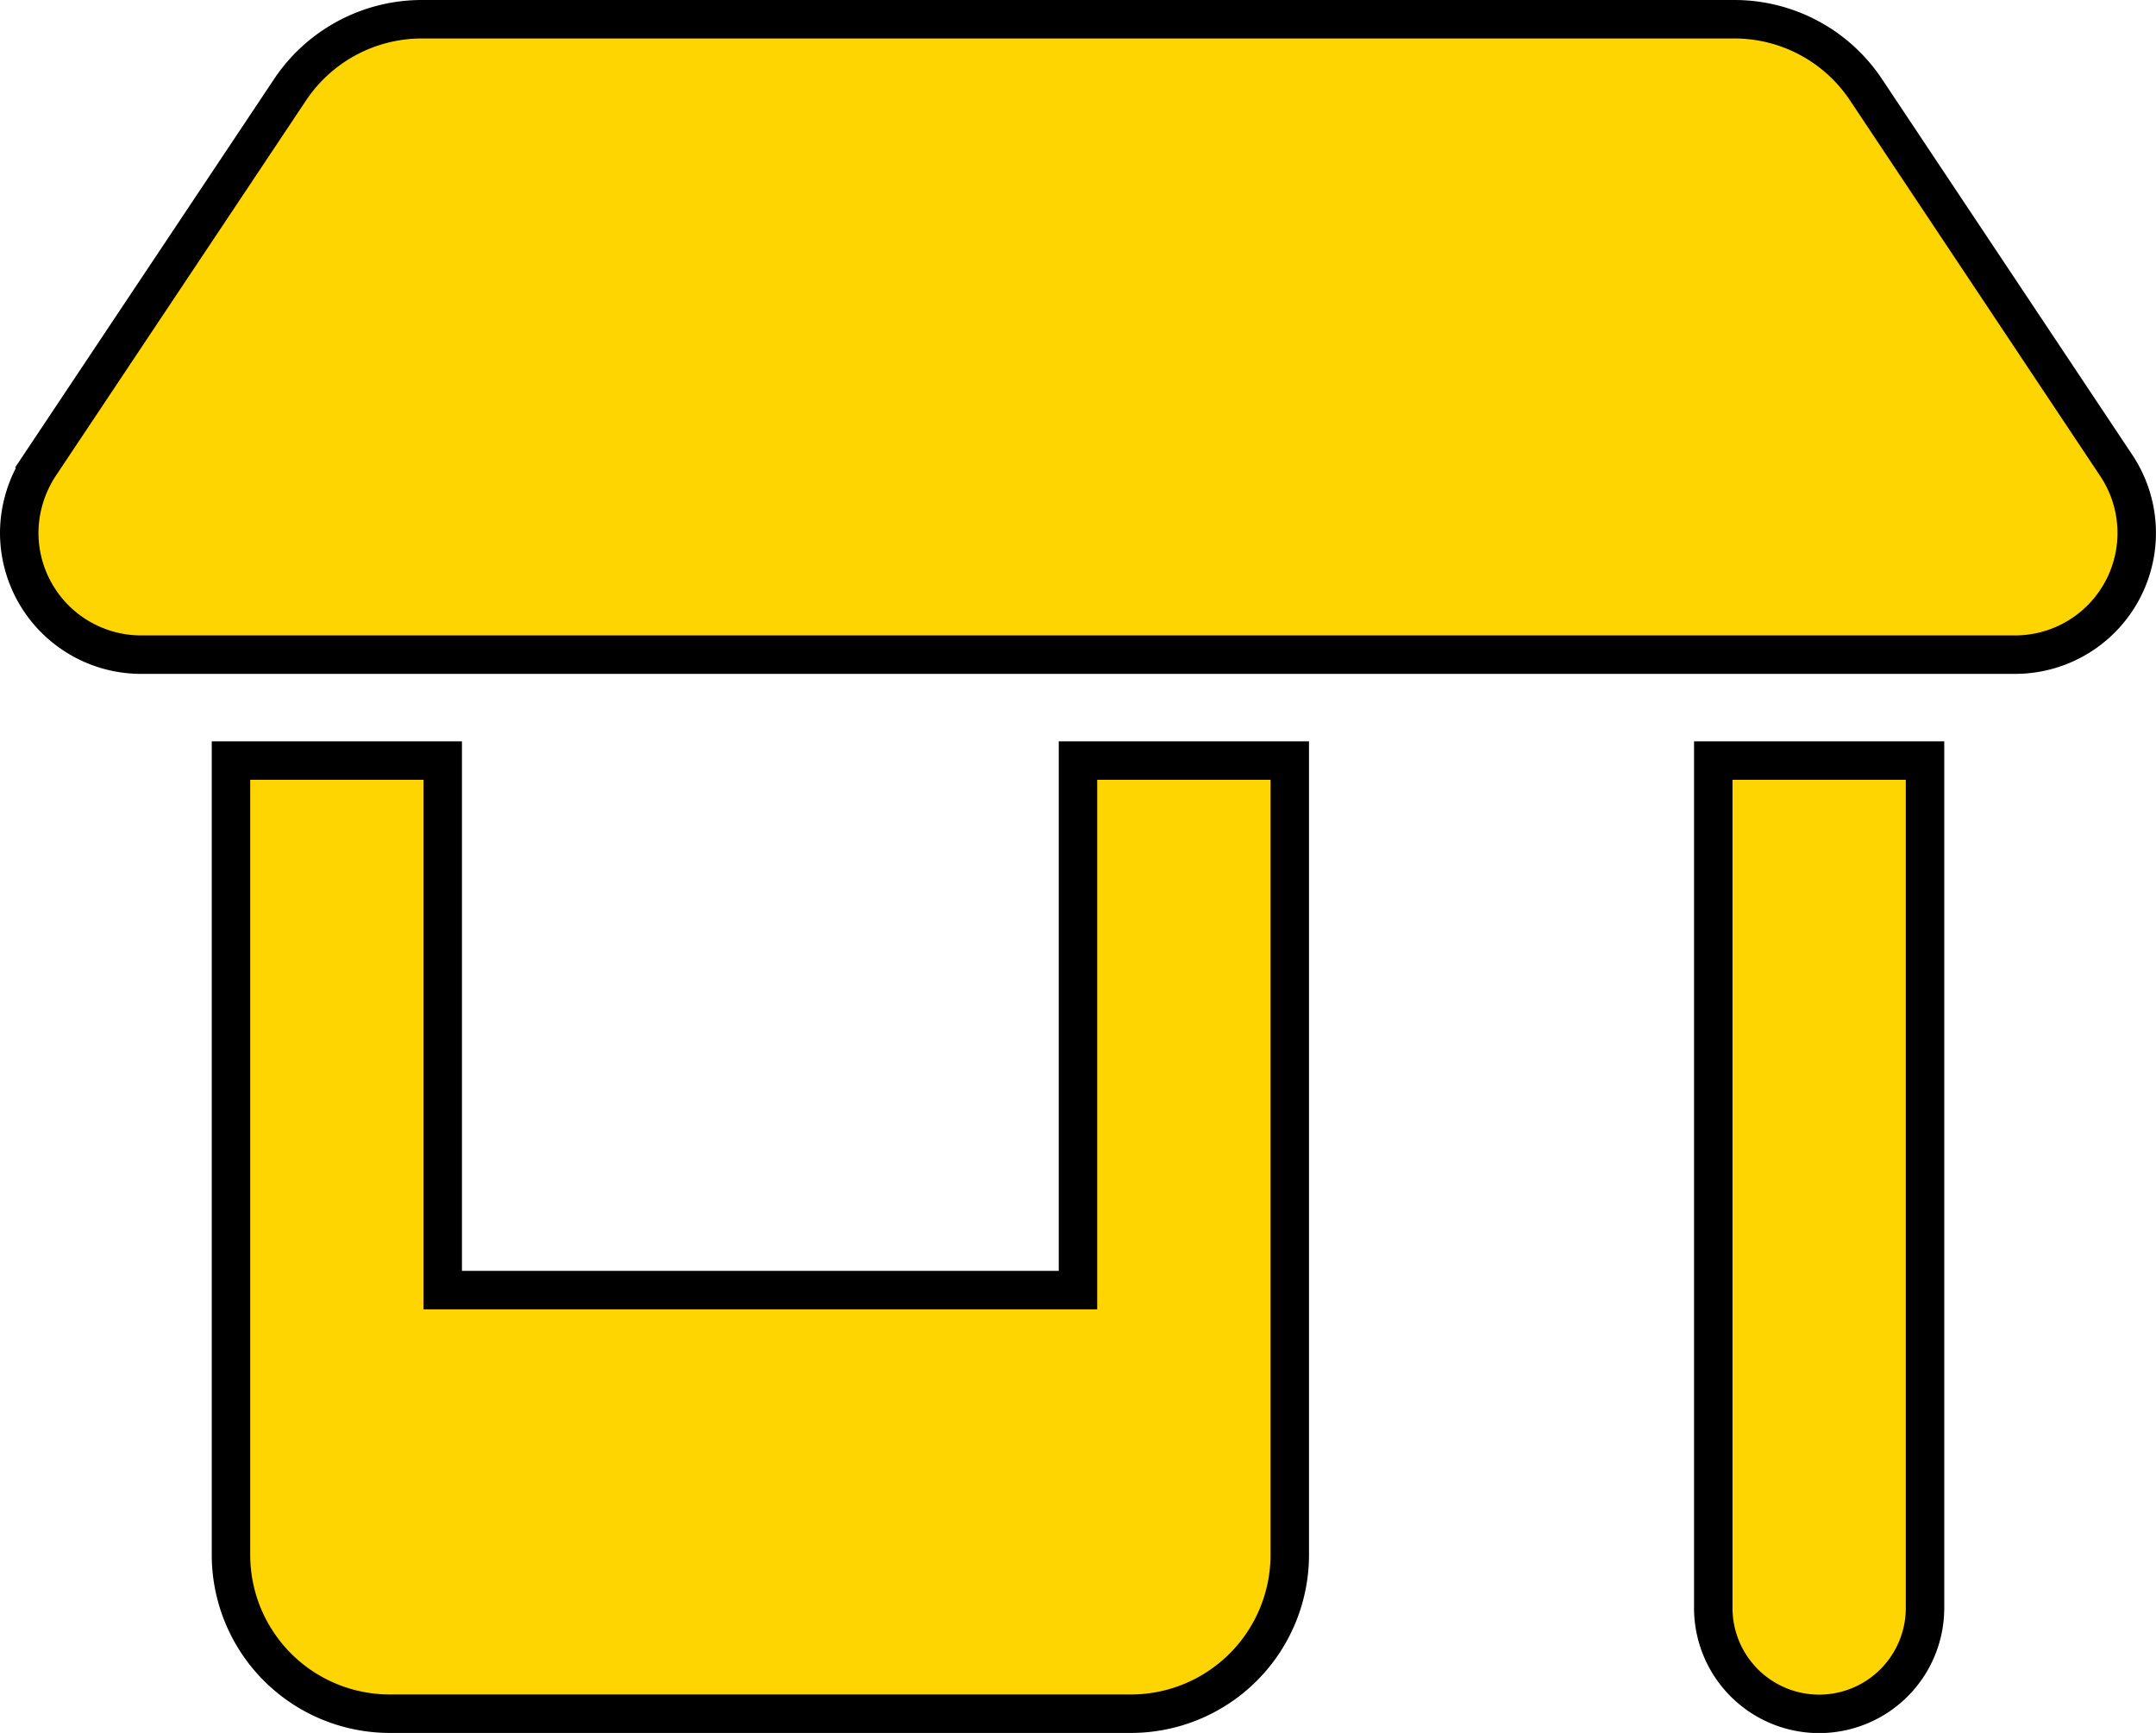
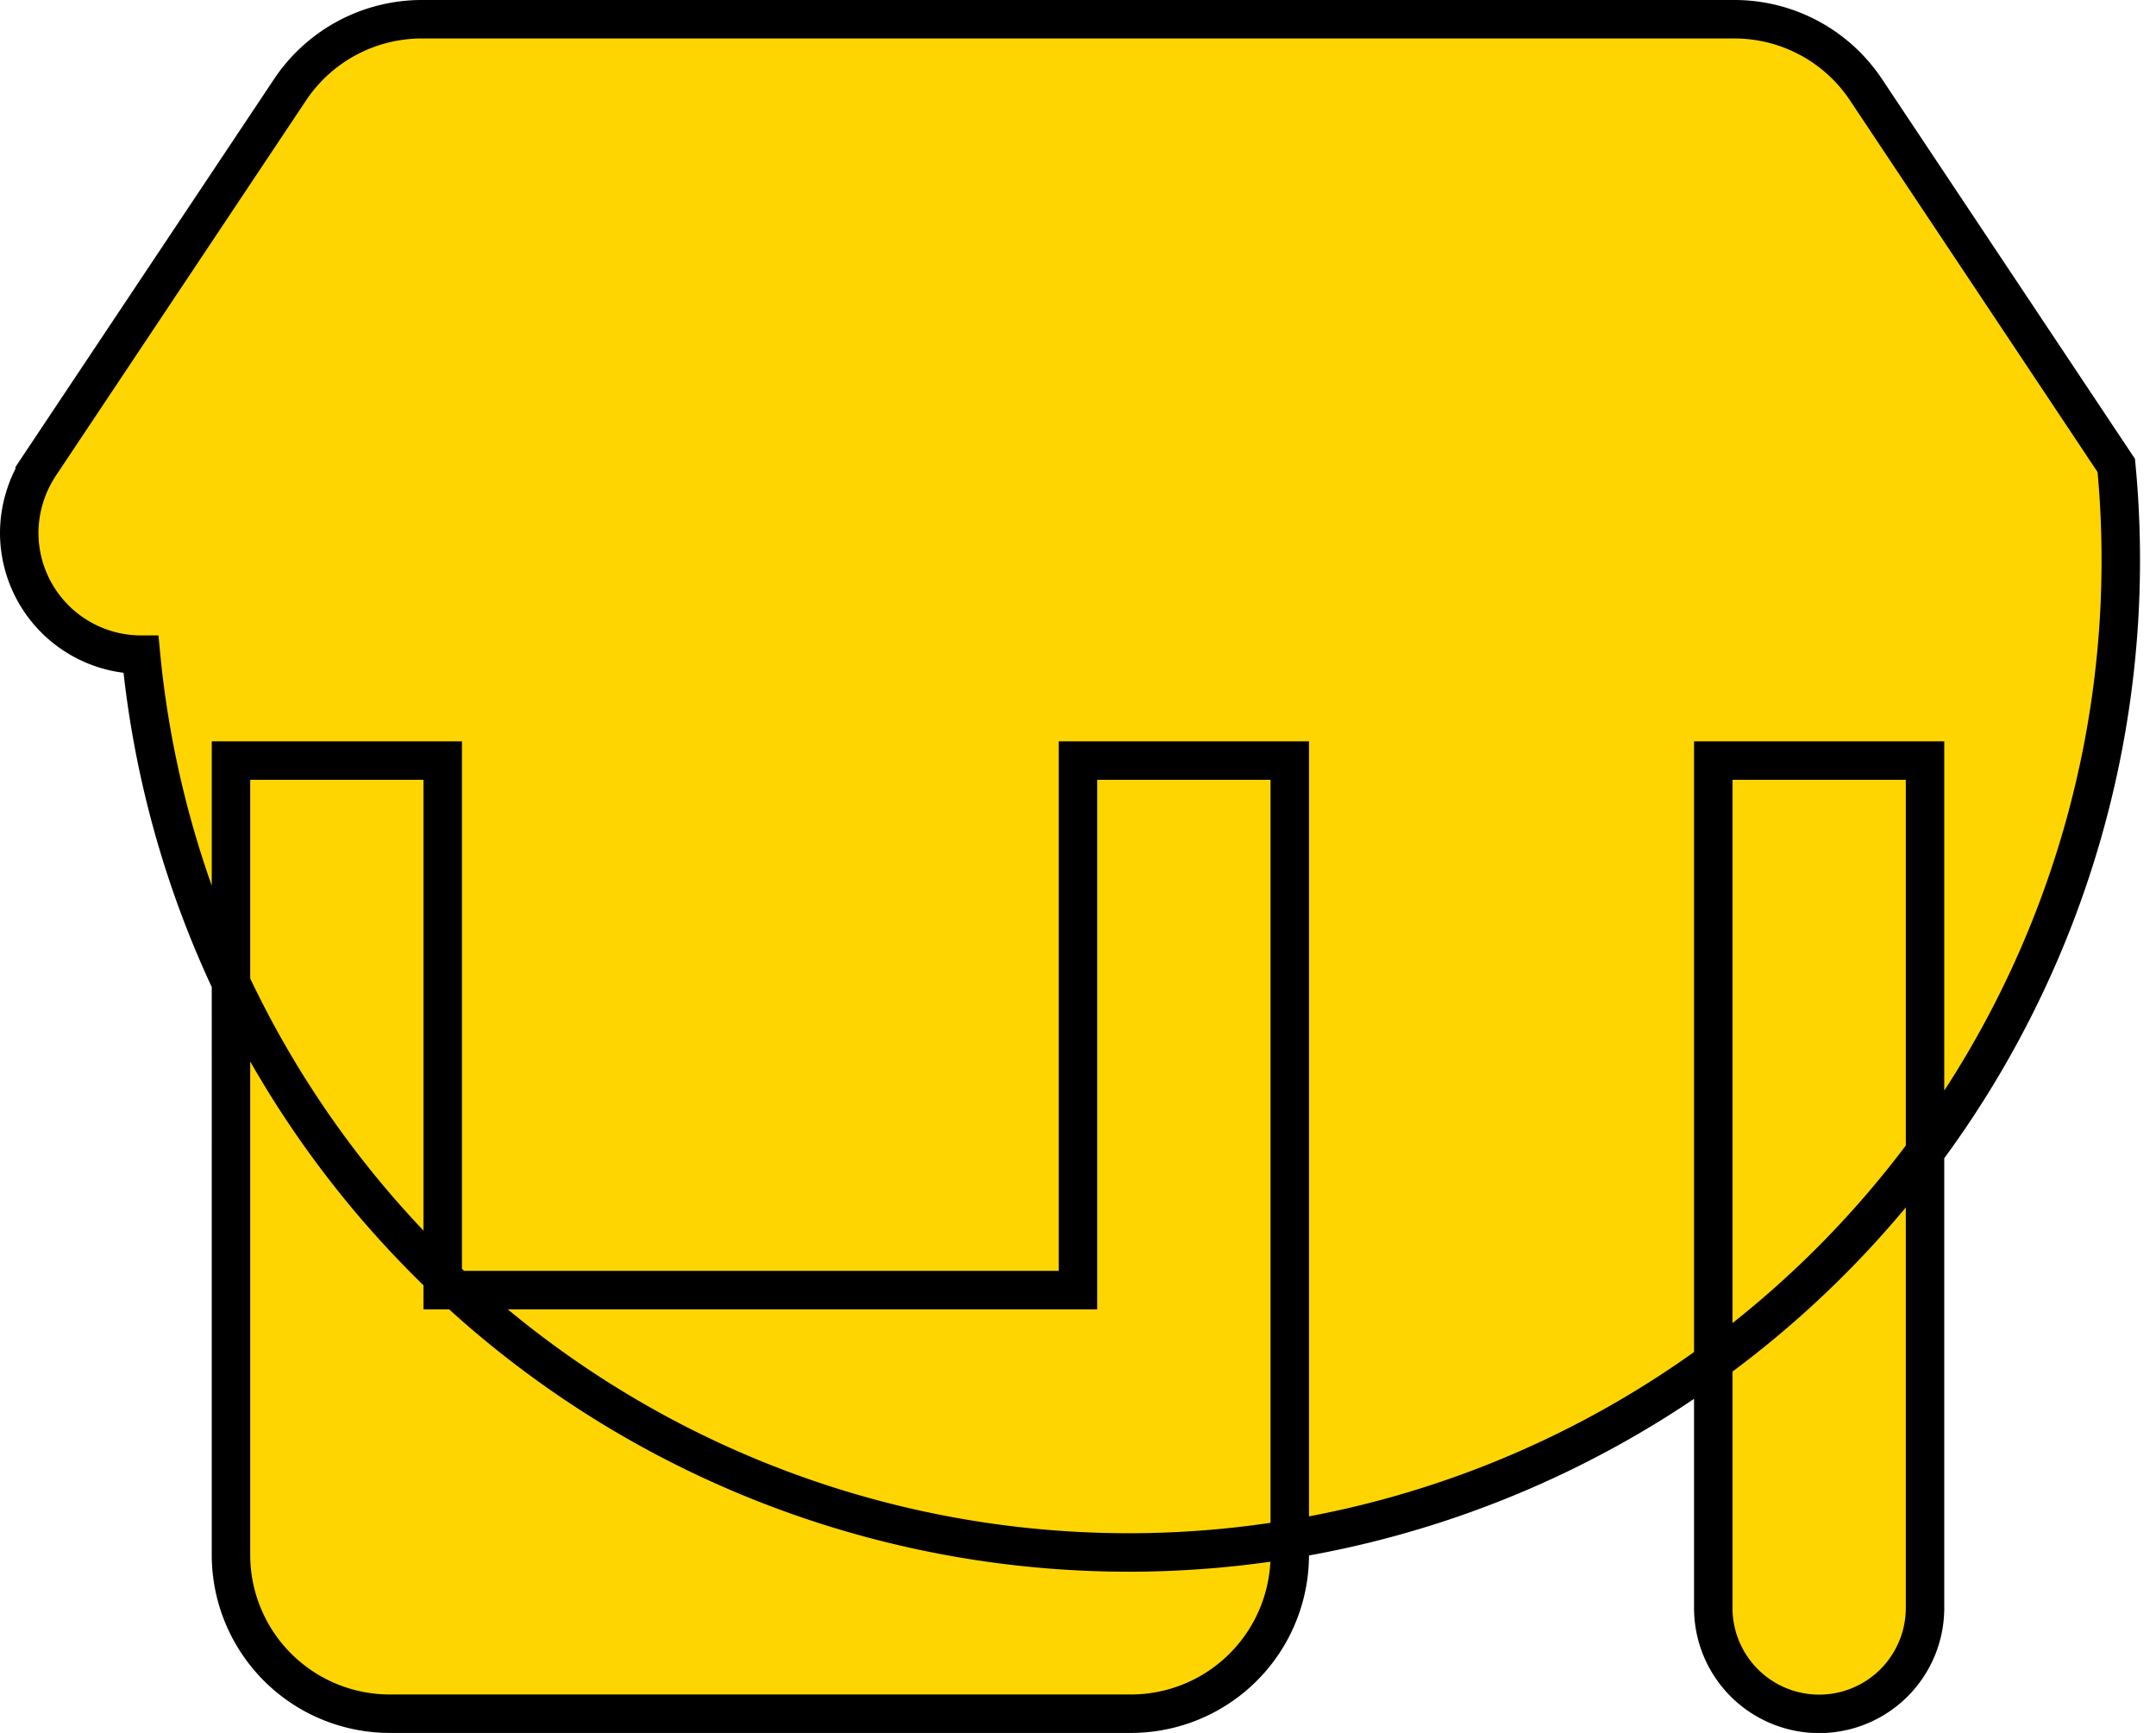
<svg xmlns="http://www.w3.org/2000/svg" width="56.061" height="45.049" viewBox="0 0 56.061 45.049">
-   <path id="Icon_fa-solid-shop" data-name="Icon fa-solid-shop" d="M3.166,16.518H51.895A3.163,3.163,0,0,0,54.528,11.6l-6.5-9.756A4.11,4.11,0,0,0,44.591,0H10.47A4.121,4.121,0,0,0,7.037,1.841l-6.5,9.748A3.211,3.211,0,0,0,0,13.344,3.17,3.17,0,0,0,3.166,16.518Zm2.34,2.753V39.919a4.131,4.131,0,0,0,4.13,4.13H28.907a4.131,4.131,0,0,0,4.13-4.13V19.271H27.53V33.037H11.012V19.271Zm38.543,0V41.3a2.753,2.753,0,1,0,5.506,0V19.271Z" transform="translate(0.5 0.5)" fill="#fed501" stroke="#000" stroke-width="1" />
+   <path id="Icon_fa-solid-shop" data-name="Icon fa-solid-shop" d="M3.166,16.518A3.163,3.163,0,0,0,54.528,11.6l-6.5-9.756A4.11,4.11,0,0,0,44.591,0H10.47A4.121,4.121,0,0,0,7.037,1.841l-6.5,9.748A3.211,3.211,0,0,0,0,13.344,3.17,3.17,0,0,0,3.166,16.518Zm2.34,2.753V39.919a4.131,4.131,0,0,0,4.13,4.13H28.907a4.131,4.131,0,0,0,4.13-4.13V19.271H27.53V33.037H11.012V19.271Zm38.543,0V41.3a2.753,2.753,0,1,0,5.506,0V19.271Z" transform="translate(0.5 0.5)" fill="#fed501" stroke="#000" stroke-width="1" />
</svg>